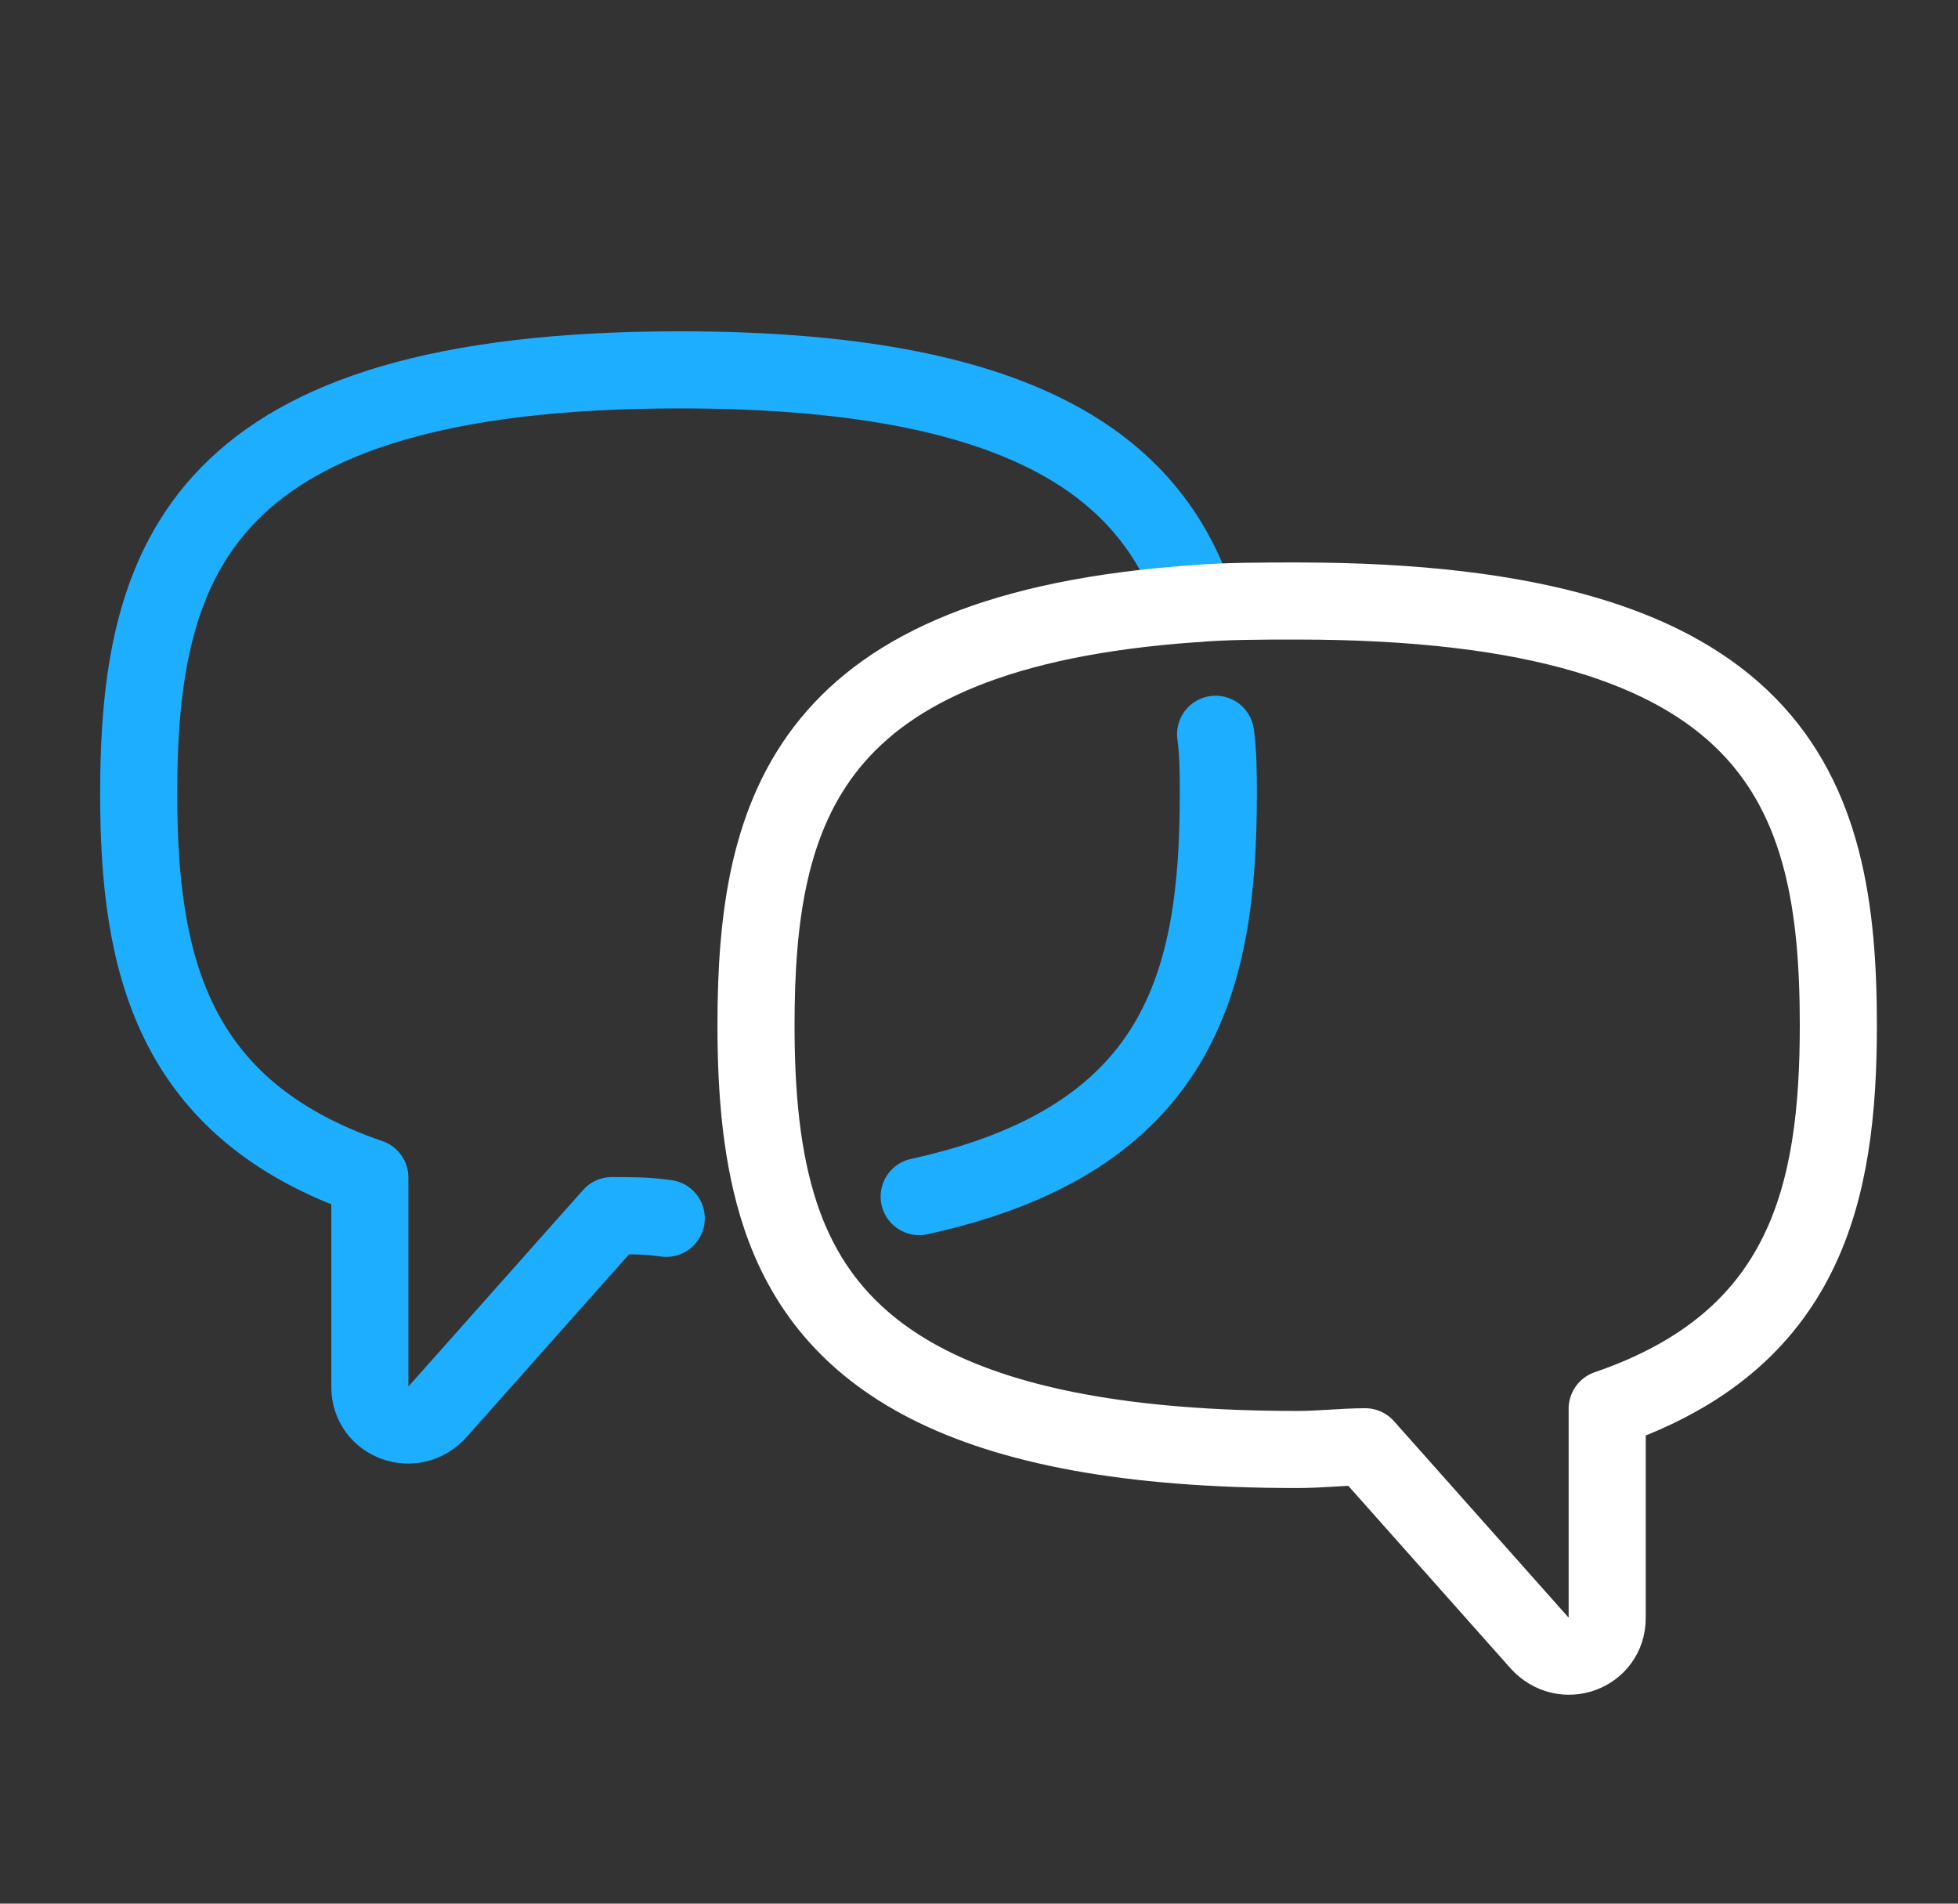
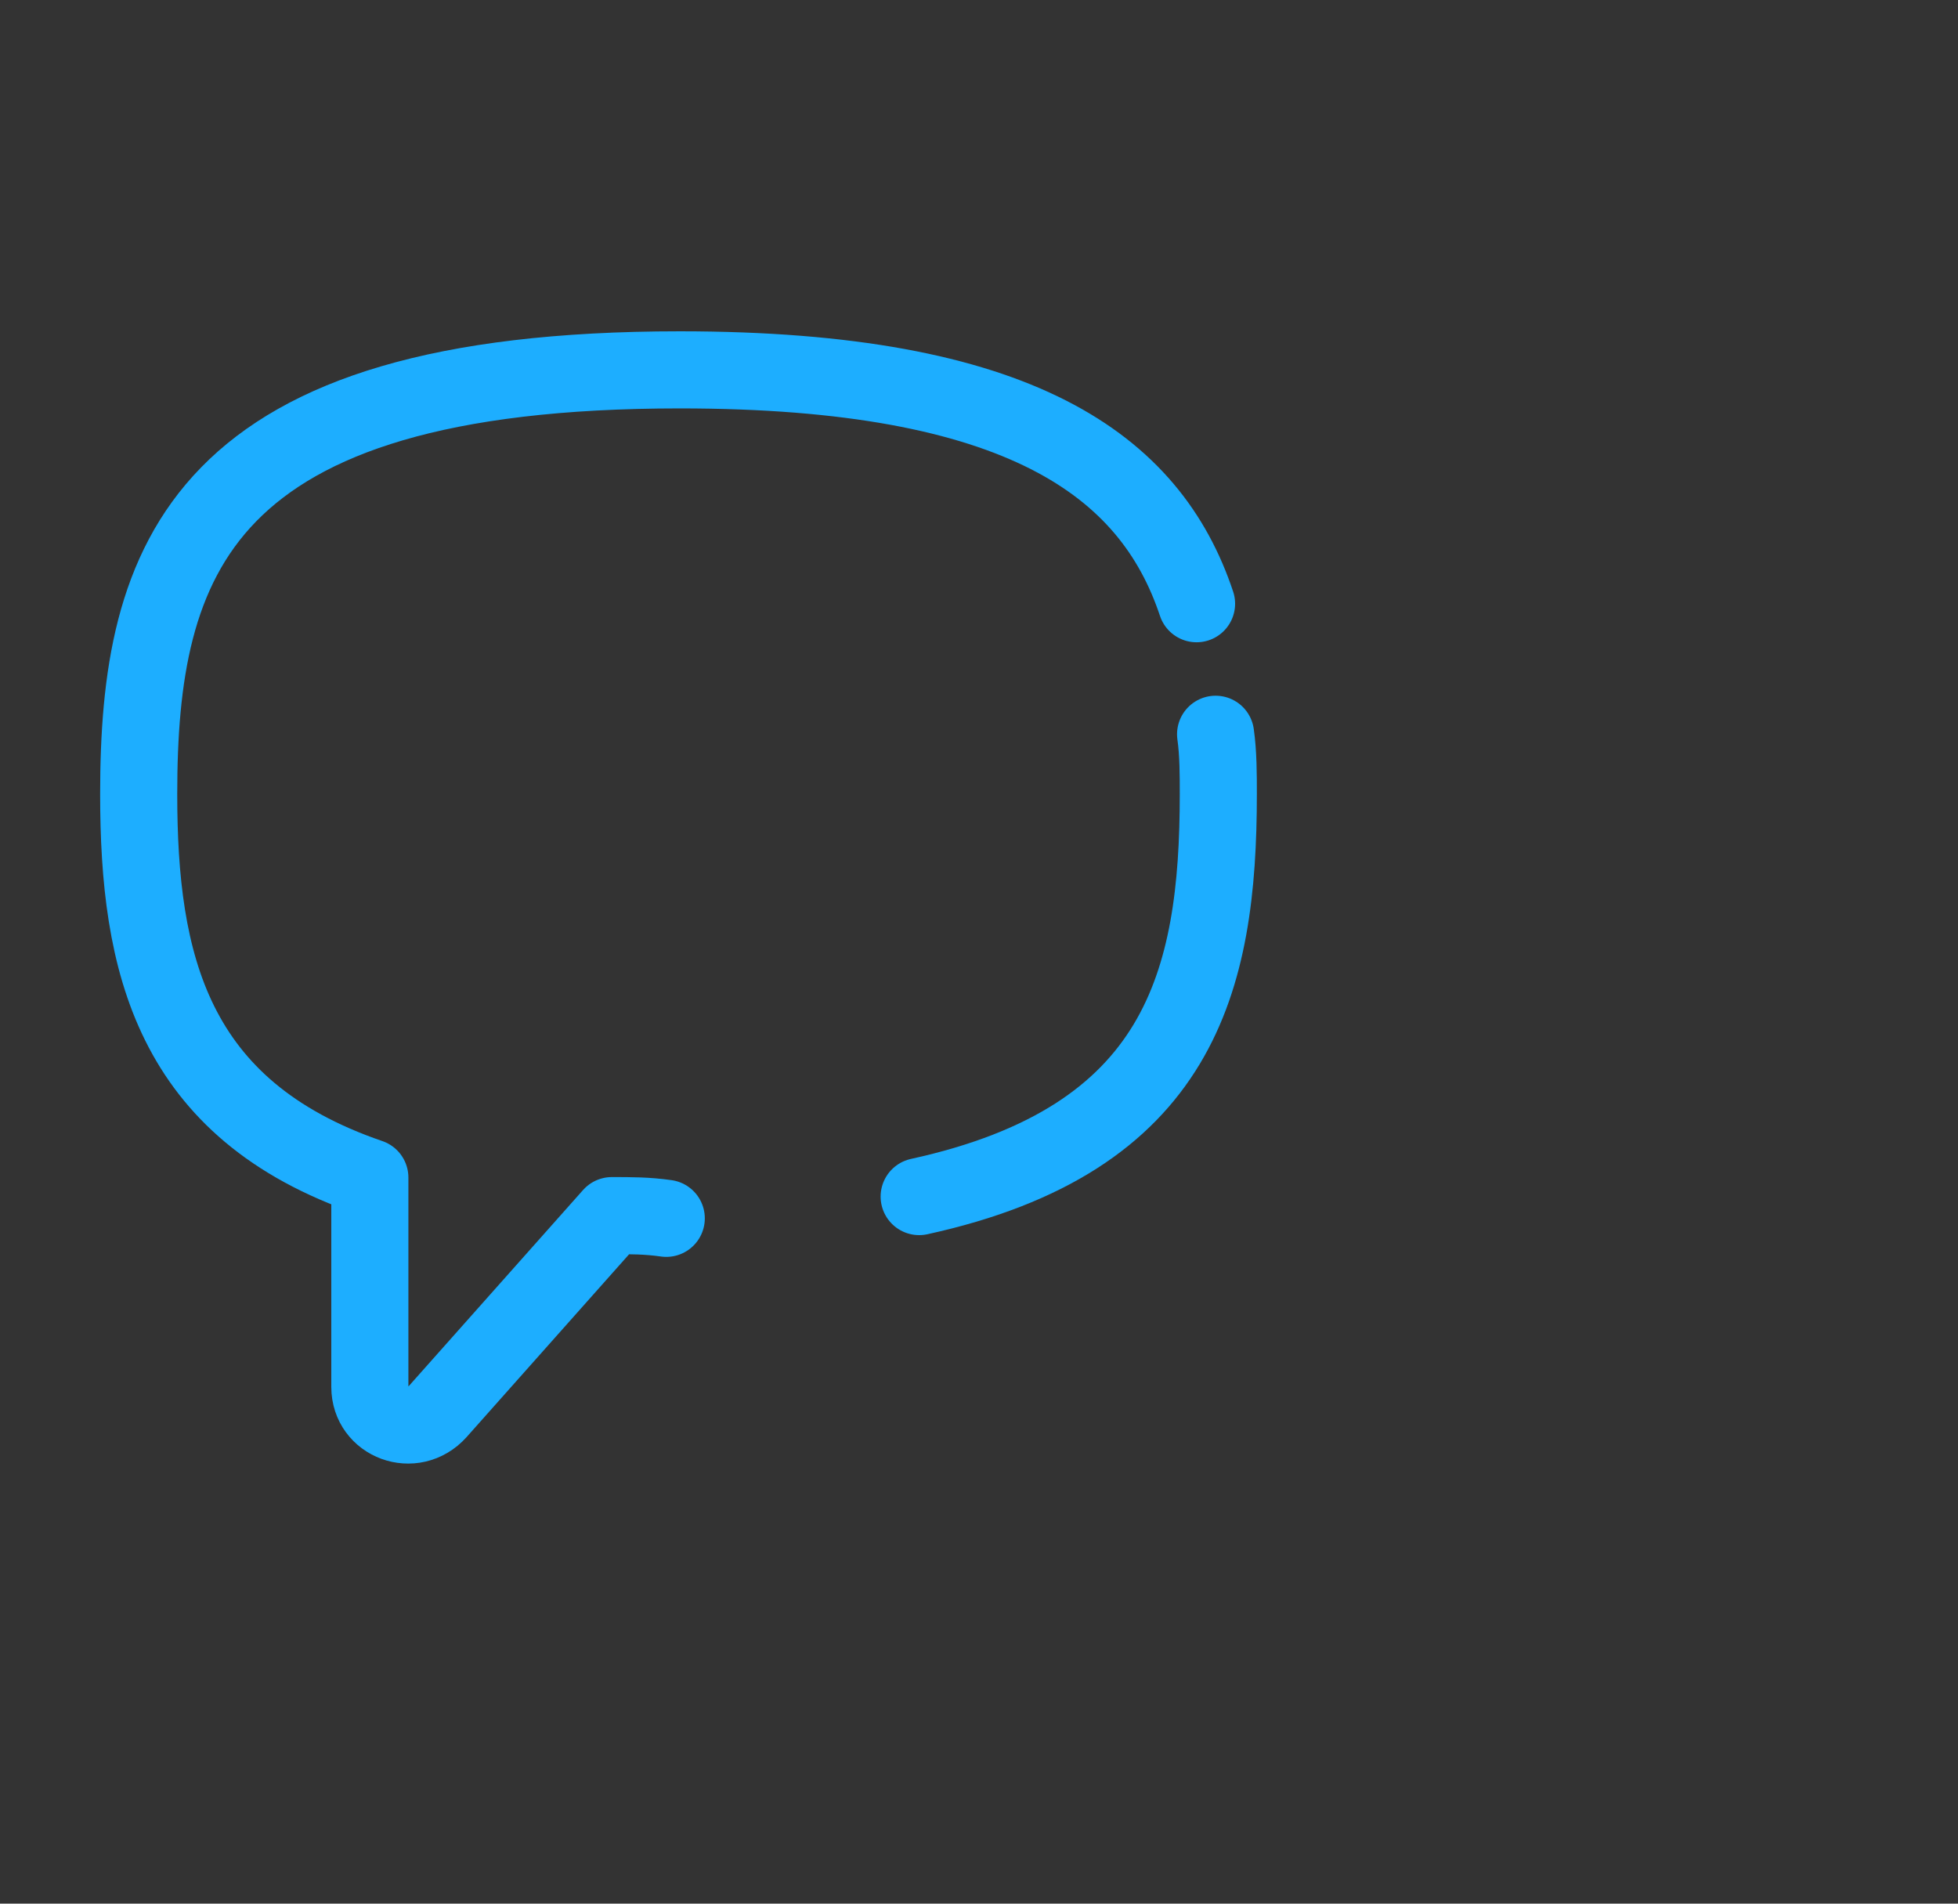
<svg xmlns="http://www.w3.org/2000/svg" version="1.1" id="Layer_1" x="0px" y="0px" viewBox="0 0 72 70" style="enable-background:new 0 0 72 70;" xml:space="preserve">
  <rect x="0" y="0" width="72" height="70" fill="#333333" stroke="none" />
  <style type="text/css">
	.st0{fill:none;stroke:#1DAEFF;stroke-width:2.835;stroke-linecap:round;stroke-linejoin:round;stroke-miterlimit:10;}
	.st1{fill:none;stroke:#FFFFFF;stroke-width:2.835;stroke-linecap:round;stroke-linejoin:round;stroke-miterlimit:10;}
</style>
  <g>
    <path class="st0" d="M33.8,44c9.6-2.1,11-7.9,11-14.8c0-0.7,0-1.5-0.1-2.2" />
    <path class="st0" d="M44,22.2c-1.7-5.1-6.5-8.6-19-8.6c-17.7,0-19.9,7-19.9,15.6c0,6.2,1.2,11.6,8.5,14.1V51c0,1.3,1.6,1.9,2.5,0.9   l6.4-7.2c0.7,0,1.3,0,2,0.1" />
-     <path class="st1" d="M47.7,22.1c17.7,0,19.9,7,19.9,15.6c0,6.2-1.2,11.6-8.5,14.1v7.7c0,1.3-1.6,1.9-2.5,0.9l-6.4-7.2   c-0.8,0-1.6,0.1-2.5,0.1c-12.5,0-17.3-3.5-19-8.6c-0.7-2.1-0.9-4.5-0.9-7c0-8,1.9-14.5,16.1-15.5C45.1,22.1,46.4,22.1,47.7,22.1z" />
  </g>
</svg>